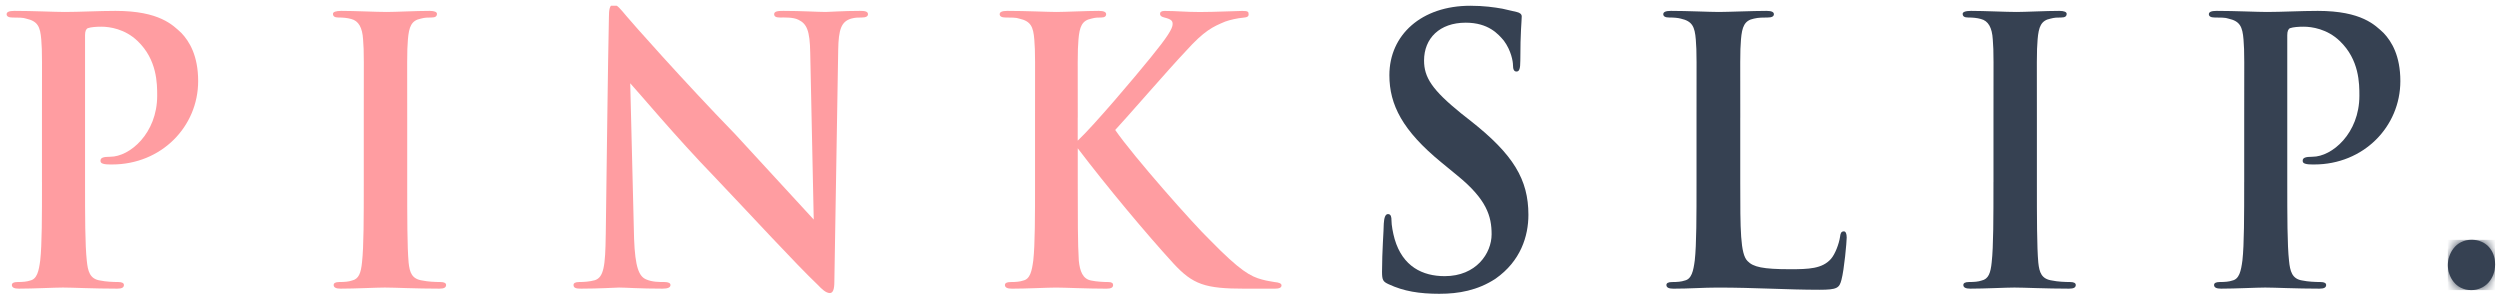
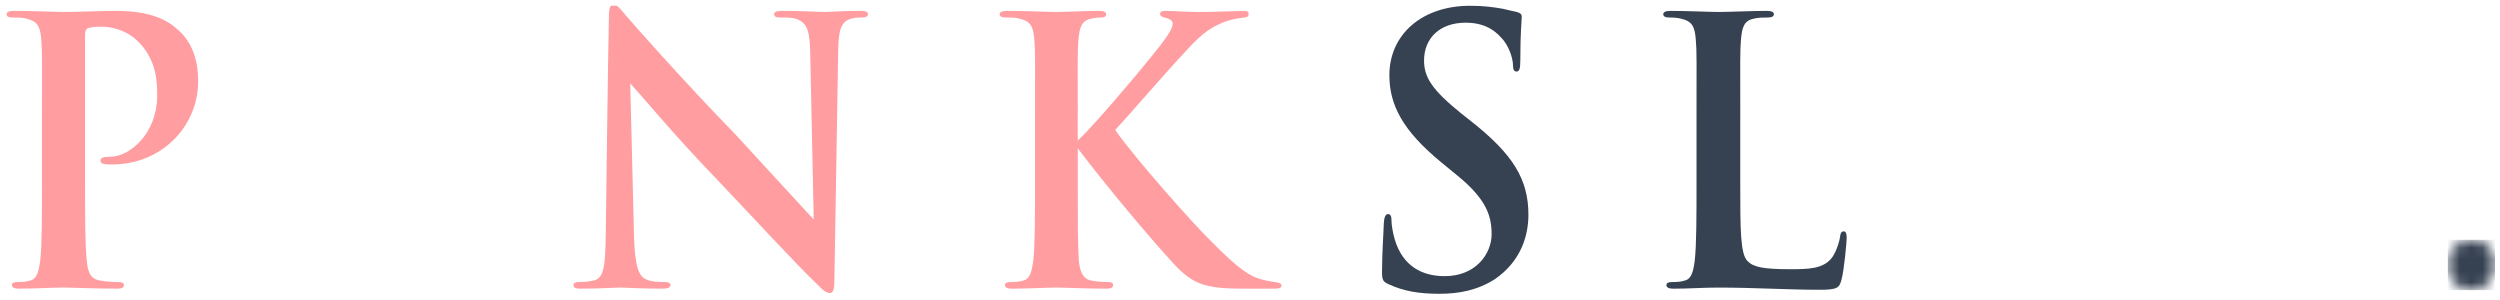
<svg xmlns="http://www.w3.org/2000/svg" fill="none" viewBox="0 0 217 26" height="26" width="217">
  <g clip-path="url(#clip0_261_540)">
    <path fill="#FF9DA1" d="M3.644 15.806C3.644 18.739 3.644 21.226 3.492 22.598C3.37 23.523 3.218 24.224 2.61 24.352C2.336 24.449 1.972 24.48 1.516 24.48C1.182 24.48 1.03 24.577 1.03 24.736C1.03 24.959 1.242 25.055 1.638 25.055C2.884 25.055 4.738 24.959 5.468 24.959C6.288 24.959 8.142 25.055 10.18 25.055C10.574 25.055 10.756 24.959 10.756 24.736C10.756 24.577 10.604 24.48 10.27 24.48C9.814 24.48 9.176 24.449 8.72 24.352C7.778 24.224 7.626 23.523 7.534 22.629C7.382 21.259 7.382 18.739 7.382 15.806V3.052C7.382 2.701 7.474 2.51 7.626 2.445C7.9 2.349 8.356 2.317 8.812 2.317C9.51 2.317 10.848 2.508 11.942 3.561C13.644 5.188 13.644 7.261 13.644 8.312C13.644 11.565 11.274 13.606 9.572 13.606C8.934 13.606 8.722 13.701 8.722 13.957C8.722 14.179 8.934 14.213 9.086 14.244C9.238 14.276 9.572 14.276 9.724 14.276C14.01 14.276 17.2 10.992 17.2 7.036C17.2 4.835 16.44 3.593 15.742 2.859C15.012 2.189 13.858 0.945 10.028 0.945C8.6 0.945 6.868 1.039 5.622 1.039C4.77 1.039 2.856 0.945 1.246 0.945C0.786 0.947 0.574 1.041 0.574 1.234C0.574 1.427 0.756 1.522 1.09 1.522C1.546 1.522 2.032 1.522 2.276 1.618C3.278 1.841 3.492 2.319 3.582 3.436C3.674 4.489 3.642 5.381 3.642 10.197V15.81L3.644 15.806Z" />
-     <path fill="#FF9DA1" d="M31.576 15.806C31.576 18.898 31.576 21.385 31.424 22.757C31.332 23.683 31.15 24.224 30.542 24.352C30.268 24.449 29.904 24.48 29.448 24.48C29.114 24.48 28.962 24.577 28.962 24.736C28.962 24.959 29.174 25.055 29.57 25.055C30.816 25.055 32.67 24.959 33.4 24.959C34.22 24.959 36.104 25.055 38.142 25.055C38.538 25.055 38.72 24.959 38.72 24.736C38.72 24.577 38.568 24.48 38.234 24.48C37.778 24.48 37.14 24.449 36.684 24.352C35.742 24.224 35.56 23.651 35.468 22.791C35.346 21.421 35.346 18.901 35.346 15.808V10.194C35.346 5.379 35.316 4.487 35.406 3.433C35.498 2.317 35.71 1.776 36.53 1.616C36.894 1.52 37.108 1.52 37.442 1.52C37.776 1.52 37.928 1.425 37.928 1.201C37.928 1.041 37.716 0.945 37.29 0.945C36.134 0.945 34.312 1.039 33.582 1.039C32.67 1.039 30.786 0.945 29.63 0.945C29.144 0.945 28.902 1.039 28.902 1.201C28.902 1.423 29.054 1.52 29.388 1.52C29.752 1.52 30.148 1.551 30.482 1.648C31.12 1.807 31.454 2.382 31.516 3.433C31.608 4.487 31.576 5.379 31.576 10.194V15.808V15.806Z" />
    <path fill="#FF9DA1" d="M52.578 20.367C52.548 23.141 52.396 24.065 51.636 24.321C51.18 24.449 50.664 24.48 50.268 24.48C49.934 24.48 49.782 24.577 49.782 24.736C49.782 25.023 50.056 25.055 50.45 25.055C52.03 25.055 53.458 24.959 53.732 24.959C54.31 24.959 55.526 25.055 57.5 25.055C57.956 25.055 58.198 24.959 58.198 24.736C58.198 24.577 58.016 24.48 57.682 24.48C57.196 24.48 56.618 24.48 56.102 24.258C55.464 24.002 55.13 23.206 55.038 20.718L54.704 7.229C55.252 7.804 58.716 11.949 62.028 15.361C65.158 18.645 69.048 22.887 70.994 24.736C71.328 25.089 71.692 25.437 72.028 25.437C72.302 25.437 72.422 25.118 72.422 24.449L72.756 4.327C72.786 2.542 73.03 1.872 73.88 1.616C74.244 1.52 74.458 1.52 74.792 1.52C75.158 1.52 75.34 1.425 75.34 1.232C75.34 0.976 75.036 0.945 74.642 0.945C73.152 0.945 71.998 1.039 71.664 1.039C71.026 1.039 69.568 0.945 67.986 0.945C67.53 0.945 67.196 0.976 67.196 1.232C67.196 1.423 67.348 1.52 67.682 1.52C68.138 1.52 68.838 1.488 69.294 1.711C70.024 2.061 70.296 2.636 70.328 4.581L70.632 19.058L63.794 11.627C59.326 7.036 54.706 1.807 54.372 1.392C53.856 0.785 53.582 0.403 53.248 0.403C52.914 0.403 52.854 0.85 52.854 1.488C52.762 5.729 52.672 13.606 52.58 20.367H52.578Z" />
    <path fill="#FF9DA1" d="M93.55 10.194C93.55 5.379 93.52 4.487 93.611 3.433C93.703 2.317 93.915 1.776 94.734 1.616C95.1 1.52 95.251 1.52 95.587 1.52C95.861 1.52 96.013 1.425 96.013 1.232C96.013 1.039 95.8 0.945 95.374 0.945C94.341 0.945 92.397 1.039 91.697 1.039C90.996 1.039 89.052 0.945 87.441 0.945C86.984 0.945 86.772 1.039 86.772 1.232C86.772 1.425 86.954 1.52 87.288 1.52C87.745 1.52 88.231 1.52 88.472 1.616C89.475 1.839 89.689 2.317 89.778 3.433C89.871 4.487 89.841 5.379 89.841 10.194V15.808C89.841 18.741 89.841 21.228 89.689 22.6C89.567 23.525 89.415 24.226 88.808 24.354C88.534 24.451 88.171 24.482 87.715 24.482C87.38 24.482 87.228 24.579 87.228 24.738C87.228 24.961 87.441 25.057 87.837 25.057C89.082 25.057 90.936 24.961 91.665 24.961C92.392 24.961 94.371 25.057 96.04 25.057C96.436 25.057 96.618 24.961 96.618 24.738C96.618 24.579 96.496 24.482 96.225 24.482C95.829 24.482 95.191 24.451 94.734 24.354C93.975 24.226 93.733 23.525 93.641 22.631C93.549 21.261 93.549 18.741 93.549 15.808V12.874C96.07 16.192 99.504 20.304 101.844 22.856C103.546 24.705 104.61 25.057 108.044 25.057H110.658C111.054 25.057 111.236 24.961 111.236 24.77C111.236 24.61 111.024 24.514 110.628 24.482C110.172 24.386 110.112 24.419 109.534 24.26C108.562 24.004 107.65 23.527 105.006 20.816C103.668 19.543 98.38 13.579 96.8 11.281C97.621 10.421 101.48 5.956 102.94 4.426C104.55 2.64 105.28 2.321 106.344 1.874C106.8 1.715 107.346 1.587 107.986 1.524C108.35 1.492 108.38 1.365 108.38 1.236C108.38 1.014 108.32 0.949 107.832 0.949C107.376 0.949 105.432 1.043 104.154 1.043C102.876 1.043 102.148 0.949 101.084 0.949C100.81 0.949 100.69 1.043 100.69 1.205C100.69 1.367 100.81 1.459 101.084 1.524C101.722 1.683 101.784 1.843 101.784 2.099C101.784 2.481 101.328 3.215 99.898 4.97C98.531 6.659 94.945 10.902 93.546 12.209V10.201L93.55 10.194Z" />
    <path fill="#364152" d="M124.978 25.5C126.59 25.5 128.26 25.212 129.81 24.193C131.998 22.661 132.666 20.493 132.666 18.645C132.666 15.583 131.36 13.415 127.68 10.513L126.83 9.844C124.308 7.802 123.608 6.72 123.608 5.253C123.608 3.339 124.946 1.969 127.224 1.969C129.2 1.969 130.05 2.957 130.536 3.532C131.174 4.392 131.326 5.349 131.326 5.637C131.326 6.019 131.416 6.21 131.63 6.21C131.872 6.21 131.964 5.987 131.964 5.253C131.964 2.733 132.086 1.841 132.086 1.425C132.086 1.234 131.934 1.106 131.66 1.043L130.414 0.756C129.686 0.628 128.804 0.5 127.618 0.5C123.394 0.5 120.598 3.02 120.598 6.527C120.598 9.11 121.754 11.342 125.096 14.085L126.494 15.233C129.046 17.306 129.472 18.773 129.472 20.334C129.472 21.991 128.134 23.97 125.4 23.97C123.484 23.97 121.752 23.141 121.054 20.749C120.902 20.208 120.78 19.538 120.78 19.123C120.78 18.867 120.75 18.582 120.476 18.582C120.232 18.582 120.142 18.932 120.112 19.41C120.112 19.92 119.96 21.834 119.96 23.588C119.96 24.323 120.052 24.449 120.538 24.673C121.844 25.28 123.182 25.502 124.976 25.502" />
    <path fill="#364152" d="M151.056 10.194C151.056 5.379 151.026 4.487 151.116 3.433C151.208 2.317 151.42 1.776 152.24 1.616C152.606 1.52 153.092 1.52 153.426 1.52C153.79 1.52 153.974 1.425 153.974 1.232C153.974 1.039 153.762 0.945 153.336 0.945C152.15 0.945 149.962 1.039 149.204 1.039C148.382 1.039 146.468 0.945 145.04 0.945C144.584 0.945 144.372 1.039 144.372 1.232C144.372 1.425 144.554 1.52 144.888 1.52C145.314 1.52 145.648 1.551 145.89 1.616C146.894 1.839 147.106 2.317 147.196 3.433C147.288 4.487 147.258 5.379 147.258 10.194V15.808C147.258 18.741 147.258 21.228 147.106 22.6C146.984 23.525 146.832 24.226 146.224 24.354C145.95 24.451 145.586 24.482 145.13 24.482C144.794 24.482 144.644 24.579 144.644 24.738C144.644 24.961 144.858 25.057 145.252 25.057C146.62 25.057 147.866 24.961 149.08 24.961C152.362 24.961 155.128 25.152 157.924 25.152C159.474 25.152 159.656 24.992 159.838 24.291C160.08 23.397 160.294 20.974 160.294 20.623C160.294 20.273 160.202 20.082 160.05 20.082C159.806 20.082 159.746 20.273 159.716 20.56C159.624 21.167 159.292 22.059 158.926 22.474C158.166 23.334 156.98 23.368 155.37 23.368C153.03 23.368 152.178 23.177 151.692 22.665C151.054 22.059 151.054 19.922 151.054 15.81V10.197L151.056 10.194Z" />
-     <path fill="#364152" d="M173.032 15.806C173.032 18.898 173.032 21.385 172.88 22.757C172.788 23.683 172.606 24.224 171.998 24.352C171.724 24.449 171.36 24.48 170.904 24.48C170.57 24.48 170.418 24.577 170.418 24.736C170.418 24.959 170.63 25.055 171.026 25.055C172.272 25.055 174.126 24.959 174.856 24.959C175.676 24.959 177.56 25.055 179.598 25.055C179.992 25.055 180.176 24.959 180.176 24.736C180.176 24.577 180.024 24.48 179.69 24.48C179.234 24.48 178.596 24.449 178.14 24.352C177.198 24.224 177.016 23.651 176.924 22.791C176.802 21.421 176.802 18.901 176.802 15.808V10.194C176.802 5.379 176.772 4.487 176.864 3.433C176.954 2.317 177.168 1.776 177.988 1.616C178.352 1.52 178.566 1.52 178.9 1.52C179.234 1.52 179.386 1.425 179.386 1.201C179.386 1.041 179.174 0.945 178.748 0.945C177.592 0.945 175.77 1.039 175.04 1.039C174.128 1.039 172.244 0.945 171.09 0.945C170.604 0.945 170.36 1.039 170.36 1.201C170.36 1.423 170.512 1.52 170.846 1.52C171.212 1.52 171.606 1.551 171.94 1.648C172.578 1.807 172.912 2.382 172.974 3.433C173.066 4.487 173.034 5.379 173.034 10.194V15.808L173.032 15.806Z" />
-     <path fill="#364152" d="M194.795 15.806C194.795 18.739 194.795 21.226 194.643 22.598C194.521 23.523 194.369 24.224 193.761 24.352C193.487 24.449 193.123 24.48 192.667 24.48C192.333 24.48 192.181 24.577 192.181 24.736C192.181 24.959 192.393 25.055 192.789 25.055C194.035 25.055 195.889 24.959 196.619 24.959C197.439 24.959 199.293 25.055 201.331 25.055C201.725 25.055 201.909 24.959 201.909 24.736C201.909 24.577 201.757 24.48 201.423 24.48C200.967 24.48 200.329 24.449 199.873 24.352C198.931 24.224 198.779 23.523 198.687 22.629C198.535 21.259 198.535 18.739 198.535 15.806V3.052C198.535 2.701 198.627 2.51 198.779 2.445C199.053 2.349 199.507 2.317 199.963 2.317C200.661 2.317 201.999 2.508 203.093 3.561C204.795 5.188 204.795 7.261 204.795 8.312C204.795 11.565 202.425 13.606 200.723 13.606C200.085 13.606 199.873 13.701 199.873 13.957C199.873 14.179 200.085 14.213 200.237 14.244C200.389 14.276 200.723 14.276 200.875 14.276C205.159 14.276 208.351 10.992 208.351 7.036C208.351 4.835 207.591 3.593 206.893 2.859C206.165 2.189 205.009 0.945 201.179 0.945C199.751 0.945 198.019 1.039 196.773 1.039C195.923 1.039 194.007 0.945 192.397 0.945C191.941 0.945 191.729 1.039 191.729 1.232C191.729 1.425 191.911 1.52 192.245 1.52C192.701 1.52 193.187 1.52 193.431 1.616C194.433 1.839 194.647 2.317 194.737 3.433C194.829 4.487 194.797 5.379 194.797 10.194V15.808L194.795 15.806Z" />
-     <path fill="#364152" d="M214.509 25.181C215.693 25.181 216.575 24.224 216.575 22.948C216.575 21.672 215.723 20.812 214.539 20.812C213.141 20.812 212.473 22.025 212.473 23.013C212.473 24.002 213.141 25.181 214.509 25.181Z" />
    <mask height="6" width="5" y="20" x="212" maskUnits="userSpaceOnUse" style="mask-type:luminance" id="mask0_261_540">
      <path fill="white" d="M214.509 25.181C215.693 25.181 216.575 24.224 216.575 22.948C216.575 21.672 215.723 20.812 214.539 20.812C213.141 20.812 212.473 22.025 212.473 23.013C212.473 24.002 213.141 25.181 214.509 25.181Z" />
    </mask>
    <g mask="url(#mask0_261_540)">
      <path fill="#364152" d="M216.575 20.812H212.473V25.181H216.575V20.812Z" />
    </g>
  </g>
  <defs>
    <clipPath id="clip0_261_540">
      <rect transform="translate(0.574 0.5)" fill="white" height="25" width="216" />
    </clipPath>
  </defs>
</svg>